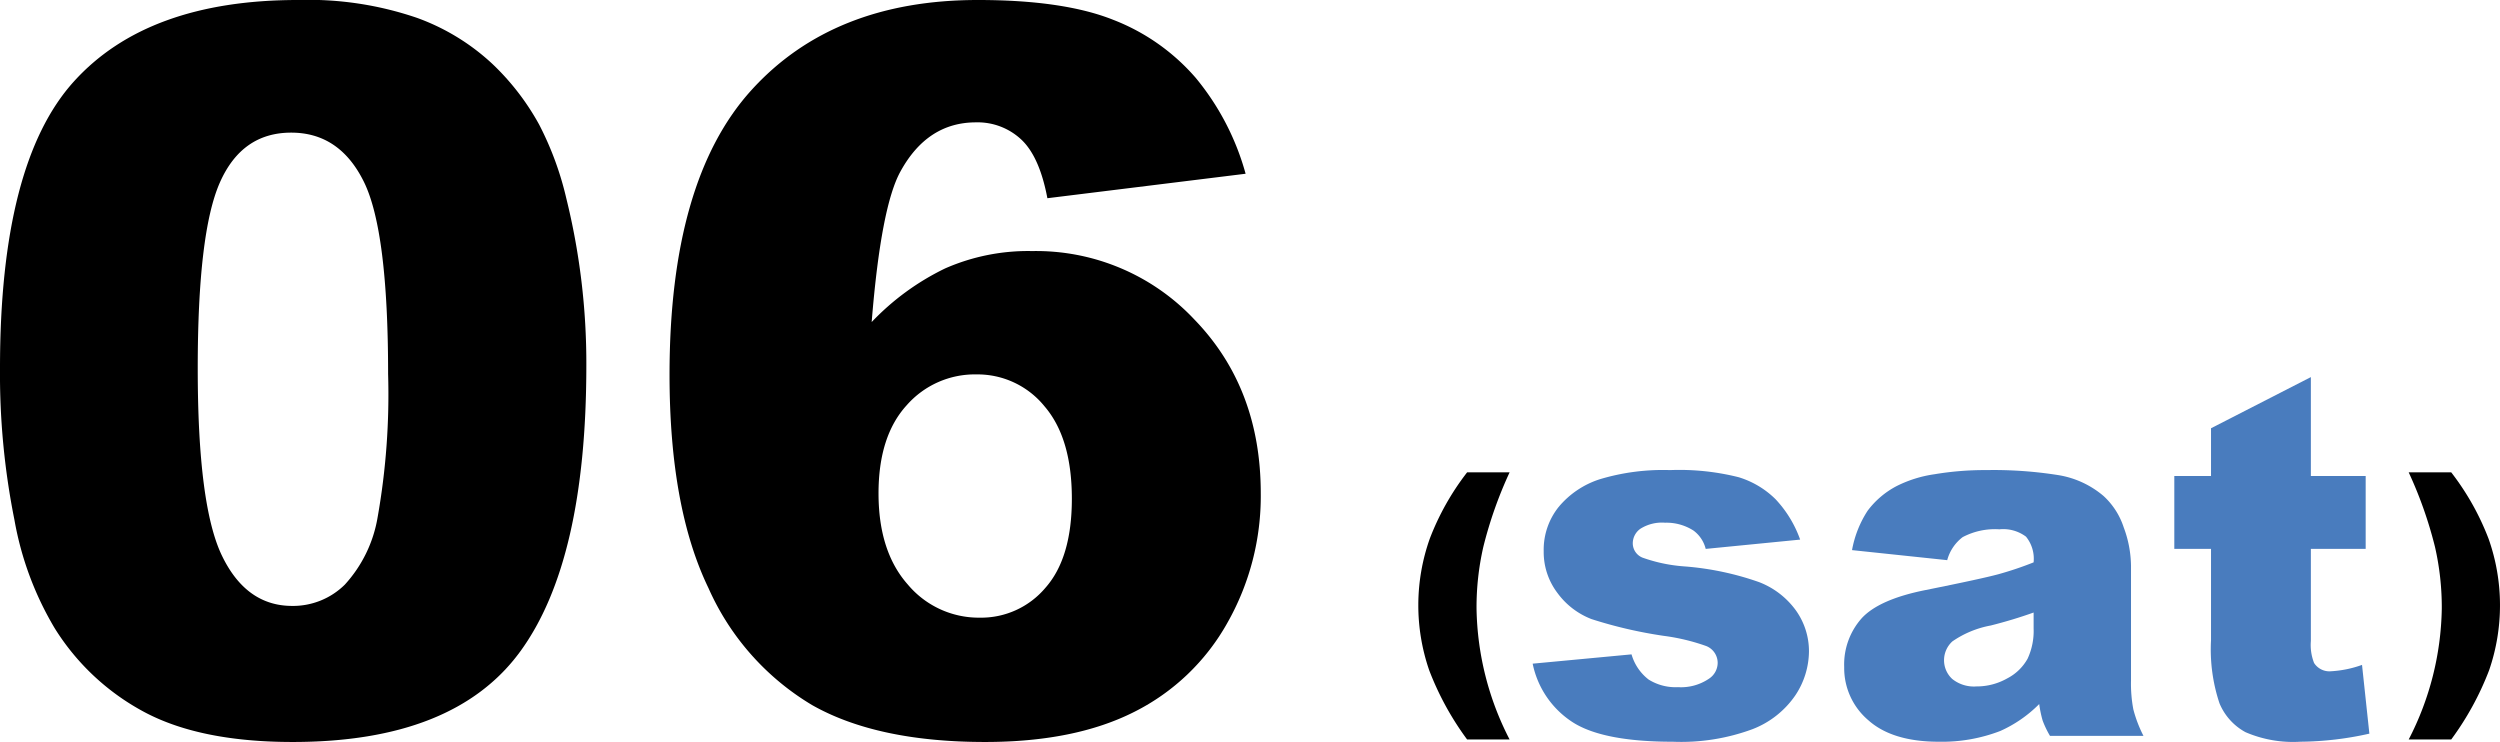
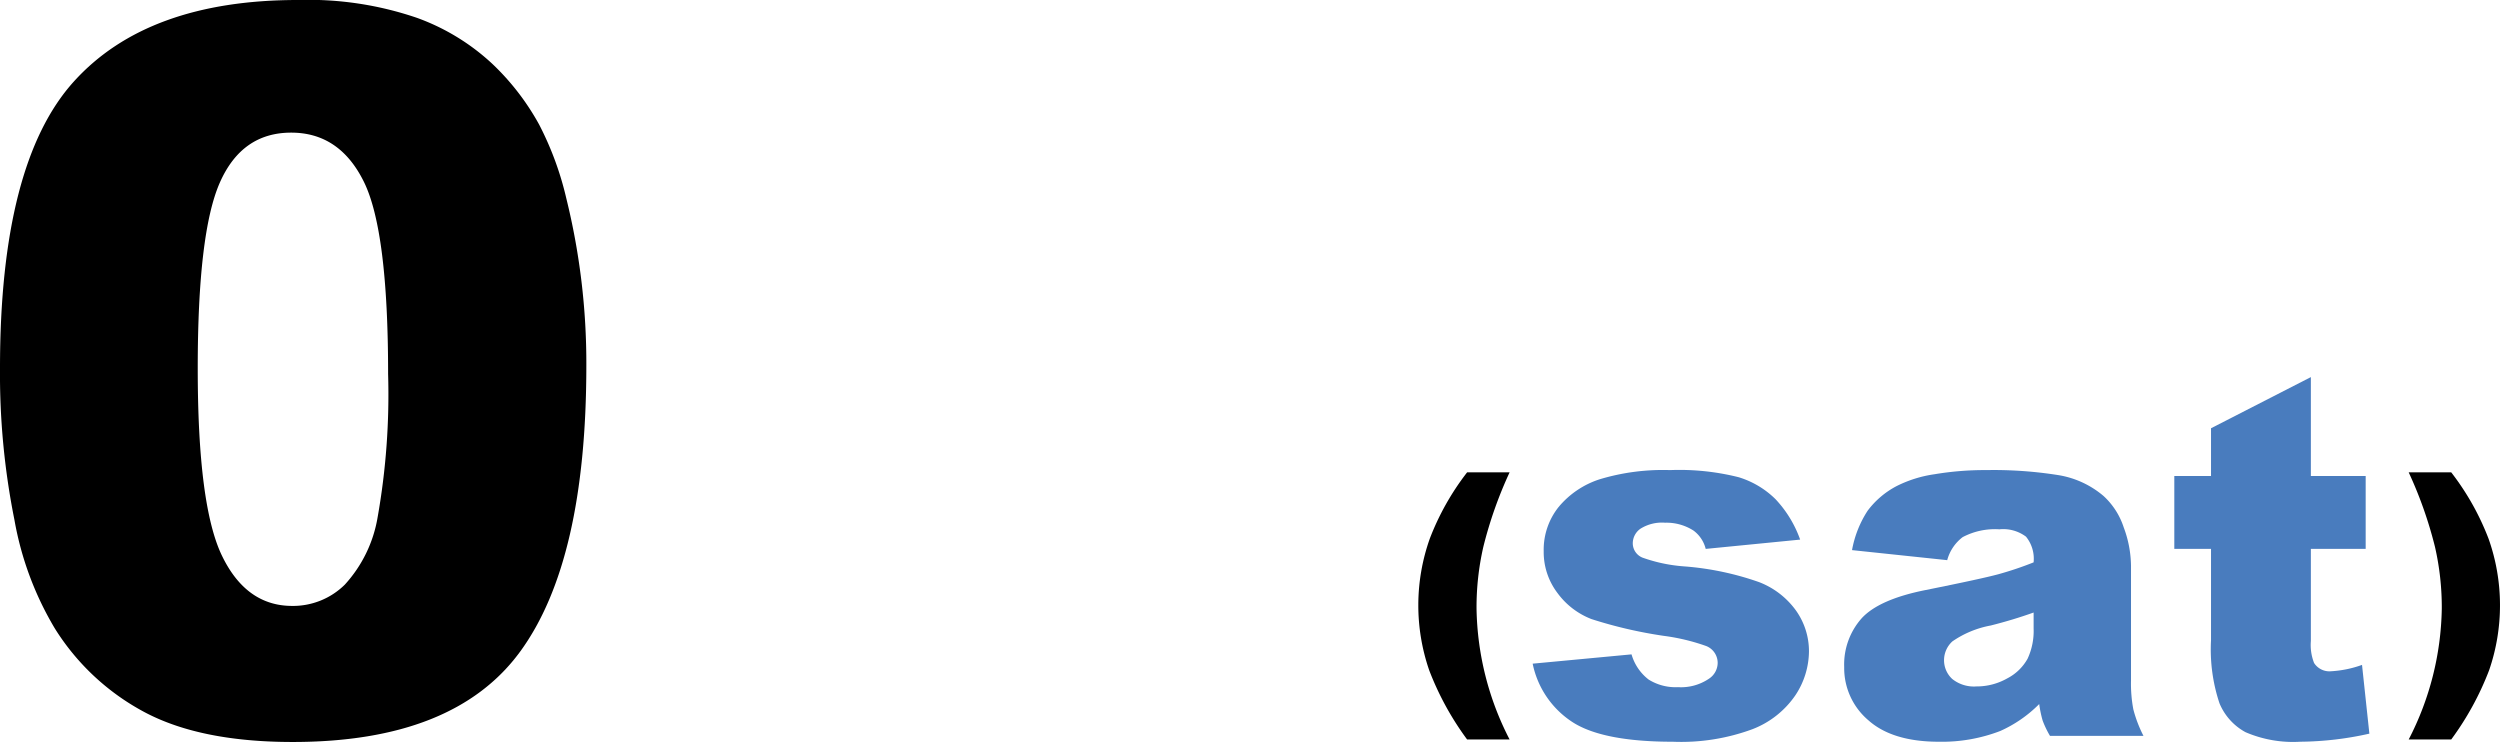
<svg xmlns="http://www.w3.org/2000/svg" width="232.105" height="68.887" viewBox="0 0 232.105 68.887">
  <defs>
    <style>.a{fill:#497cbe;}</style>
  </defs>
  <title>week_06</title>
  <path class="a" d="M142.296,61.616l9.179-.863a4.527,4.527,0,0,0,1.59,2.34,4.725,4.725,0,0,0,2.726.704,4.61,4.61,0,0,0,2.887-.794,1.771,1.771,0,0,0,.794-1.474,1.686,1.686,0,0,0-1.045-1.543,19.024,19.024,0,0,0-3.974-.954,41.451,41.451,0,0,1-6.692-1.554,7.057,7.057,0,0,1-3.158-2.417,6.277,6.277,0,0,1-1.283-3.881,6.357,6.357,0,0,1,1.384-4.108,8.251,8.251,0,0,1,3.817-2.576,20.293,20.293,0,0,1,6.522-.851,22.559,22.559,0,0,1,6.372.659,8.309,8.309,0,0,1,3.431,2.045,10.703,10.703,0,0,1,2.284,3.749l-8.77.863a2.999,2.999,0,0,0-1.136-1.704,4.642,4.642,0,0,0-2.635-.727,3.742,3.742,0,0,0-2.284.556,1.658,1.658,0,0,0-.715,1.35,1.438,1.438,0,0,0,.909,1.338,14.671,14.671,0,0,0,3.953.817,27.069,27.069,0,0,1,6.861,1.453,7.567,7.567,0,0,1,3.441,2.655,6.524,6.524,0,0,1,1.194,3.79,7.456,7.456,0,0,1-1.262,4.063,8.536,8.536,0,0,1-3.976,3.144,19.114,19.114,0,0,1-7.394,1.169q-6.611,0-9.418-1.886A8.48,8.48,0,0,1,142.296,61.616Z" />
  <path class="a" d="M180.783,52.006l-8.837-.932a9.922,9.922,0,0,1,1.442-3.647,7.952,7.952,0,0,1,2.714-2.306,11.363,11.363,0,0,1,3.499-1.091,28.2,28.2,0,0,1,4.816-.386,38.279,38.279,0,0,1,6.68.466,8.591,8.591,0,0,1,4.205,1.943,6.813,6.813,0,0,1,1.863,2.897,10.467,10.467,0,0,1,.682,3.578V63.184a12.866,12.866,0,0,0,.215,2.67,11.973,11.973,0,0,0,.942,2.465h-8.679a8.836,8.836,0,0,1-.682-1.42,10.53,10.53,0,0,1-.318-1.534,11.966,11.966,0,0,1-3.611,2.499,15.046,15.046,0,0,1-5.704 1q-4.317,0-6.554-1.999a6.351,6.351,0,0,1-2.237-4.93,6.457,6.457,0,0,1,1.611-4.521q1.613-1.772,5.953-2.635,5.203-1.045,6.749-1.466a31.37,31.37,0,0,0,3.272-1.102,3.253,3.253,0,0,0-.706-2.386,3.531,3.531,0,0,0-2.475-.682,6.406,6.406,0,0,0-3.408.727A3.985,3.985,0,0,0,180.783,52.006Zm8.022,4.862q-1.908.682-3.978,1.204a9.181,9.181,0,0,0-3.565,1.477,2.366,2.366,0,0,0-.012,3.488,3.222,3.222,0,0,0,2.239.693,5.752,5.752,0,0,0,2.873-.75,4.538,4.538,0,0,0,1.886-1.829,6.123,6.123,0,0,0,.557-2.806Z" />
  <path class="a" d="M214.545,35.011V44.19h5.089v6.77h-5.089v8.549a4.588,4.588,0,0,0,.297,2.04,1.691,1.691,0,0,0,1.59.771,10.13,10.13,0,0,0,2.863-.59l.682,6.383a30.103,30.103,0,0,1-6.407.75,11.146,11.146,0,0,1-5.089-.885A5.397,5.397,0,0,1,206.06,65.29a15.797,15.797,0,0,1-.785-5.843V50.961h-3.408V44.19h3.408V39.76Z" />
  <path d="M0,34.171Q0,15.177,6.84,7.588,13.679 0,27.673,0A31.17,31.17,0,0,1,38.715,1.658a20.429,20.429,0,0,1,7.043,4.317,23.011,23.011,0,0,1,4.296,5.589A29.13,29.13,0,0,1,52.574,18.403,63.843,63.843,0,0,1,54.437,33.944q0,18.13-6.134,26.537T27.173,68.887q-8.406,0-13.586-2.681a21.998,21.998,0,0,1-8.497-7.861,29.617,29.617,0,0,1-3.747-10.065A68.791,68.791,0,0,1,0,34.171Zm18.358.045q0,12.723,2.251,17.381,2.249,4.657,6.519,4.658a6.837,6.837,0,0,0,4.886-1.977,12.26,12.26,0,0,0,3.044-6.248,65.455,65.455,0,0,0,.975-13.314q0-13.268-2.248-17.835-2.249-4.567-6.749-4.567-4.589,0-6.634,4.658Q18.358,21.629,18.358,34.216Z" />
-   <path d="M115.644,16.131,97.241,18.403q-.727-3.862-2.429-5.453a5.931,5.931,0,0,0-4.205-1.59q-4.499,0-6.998,4.544-1.817,3.272-2.681,13.995a23.553,23.553,0,0,1,6.816-4.976,19.132,19.132,0,0,1,8.088-1.613,20.161,20.161,0,0,1,15.065,6.362q6.157,6.361,6.155,16.131a23.859,23.859,0,0,1-3.111,12.042,20.327,20.327,0,0,1-8.634,8.247q-5.521,2.795-13.838,2.795-9.997,0-16.04-3.408a23.936,23.936,0,0,1-9.654-10.883q-3.612-7.475-3.614-19.789,0-18.04,7.588-26.423Q77.338-0,90.789,0q7.952,0,12.566,1.84a19.361,19.361,0,0,1,7.655,5.385A23.889,23.889,0,0,1,115.644,16.131Zm-34.08,29.672q0,5.408,2.726,8.475a8.598,8.598,0,0,0,6.68,3.067A7.806,7.806,0,0,0,97.059,54.573q2.454-2.772,2.454-8.27,0-5.635-2.545-8.588a8.006,8.006,0,0,0-6.316-2.954A8.411,8.411,0,0,0,84.179,37.624Q81.566,40.487,81.564,45.803Z" />
  <path d="M136.21,43.854h3.944a38.508,38.508,0,0,0-2.439,6.918,25.158,25.158,0,0,0-.63,5.754,27.356,27.356,0,0,0,3.069,12.129h-3.944a27.074,27.074,0,0,1-3.517-6.418,18.508,18.508,0,0,1,.051-12.227A24.101,24.101,0,0,1,136.21,43.854Z" />
  <path d="M231.041,50.01a18.518,18.518,0,0,1,.05,12.227,27.213,27.213,0,0,1-3.514,6.418h-3.949a27.322,27.322,0,0,0,3.072-12.129,25.165,25.165,0,0,0-.632-5.754,38.402,38.402,0,0,0-2.44-6.918h3.949A24.223,24.223,0,0,1,231.041,50.01Z" />
</svg>